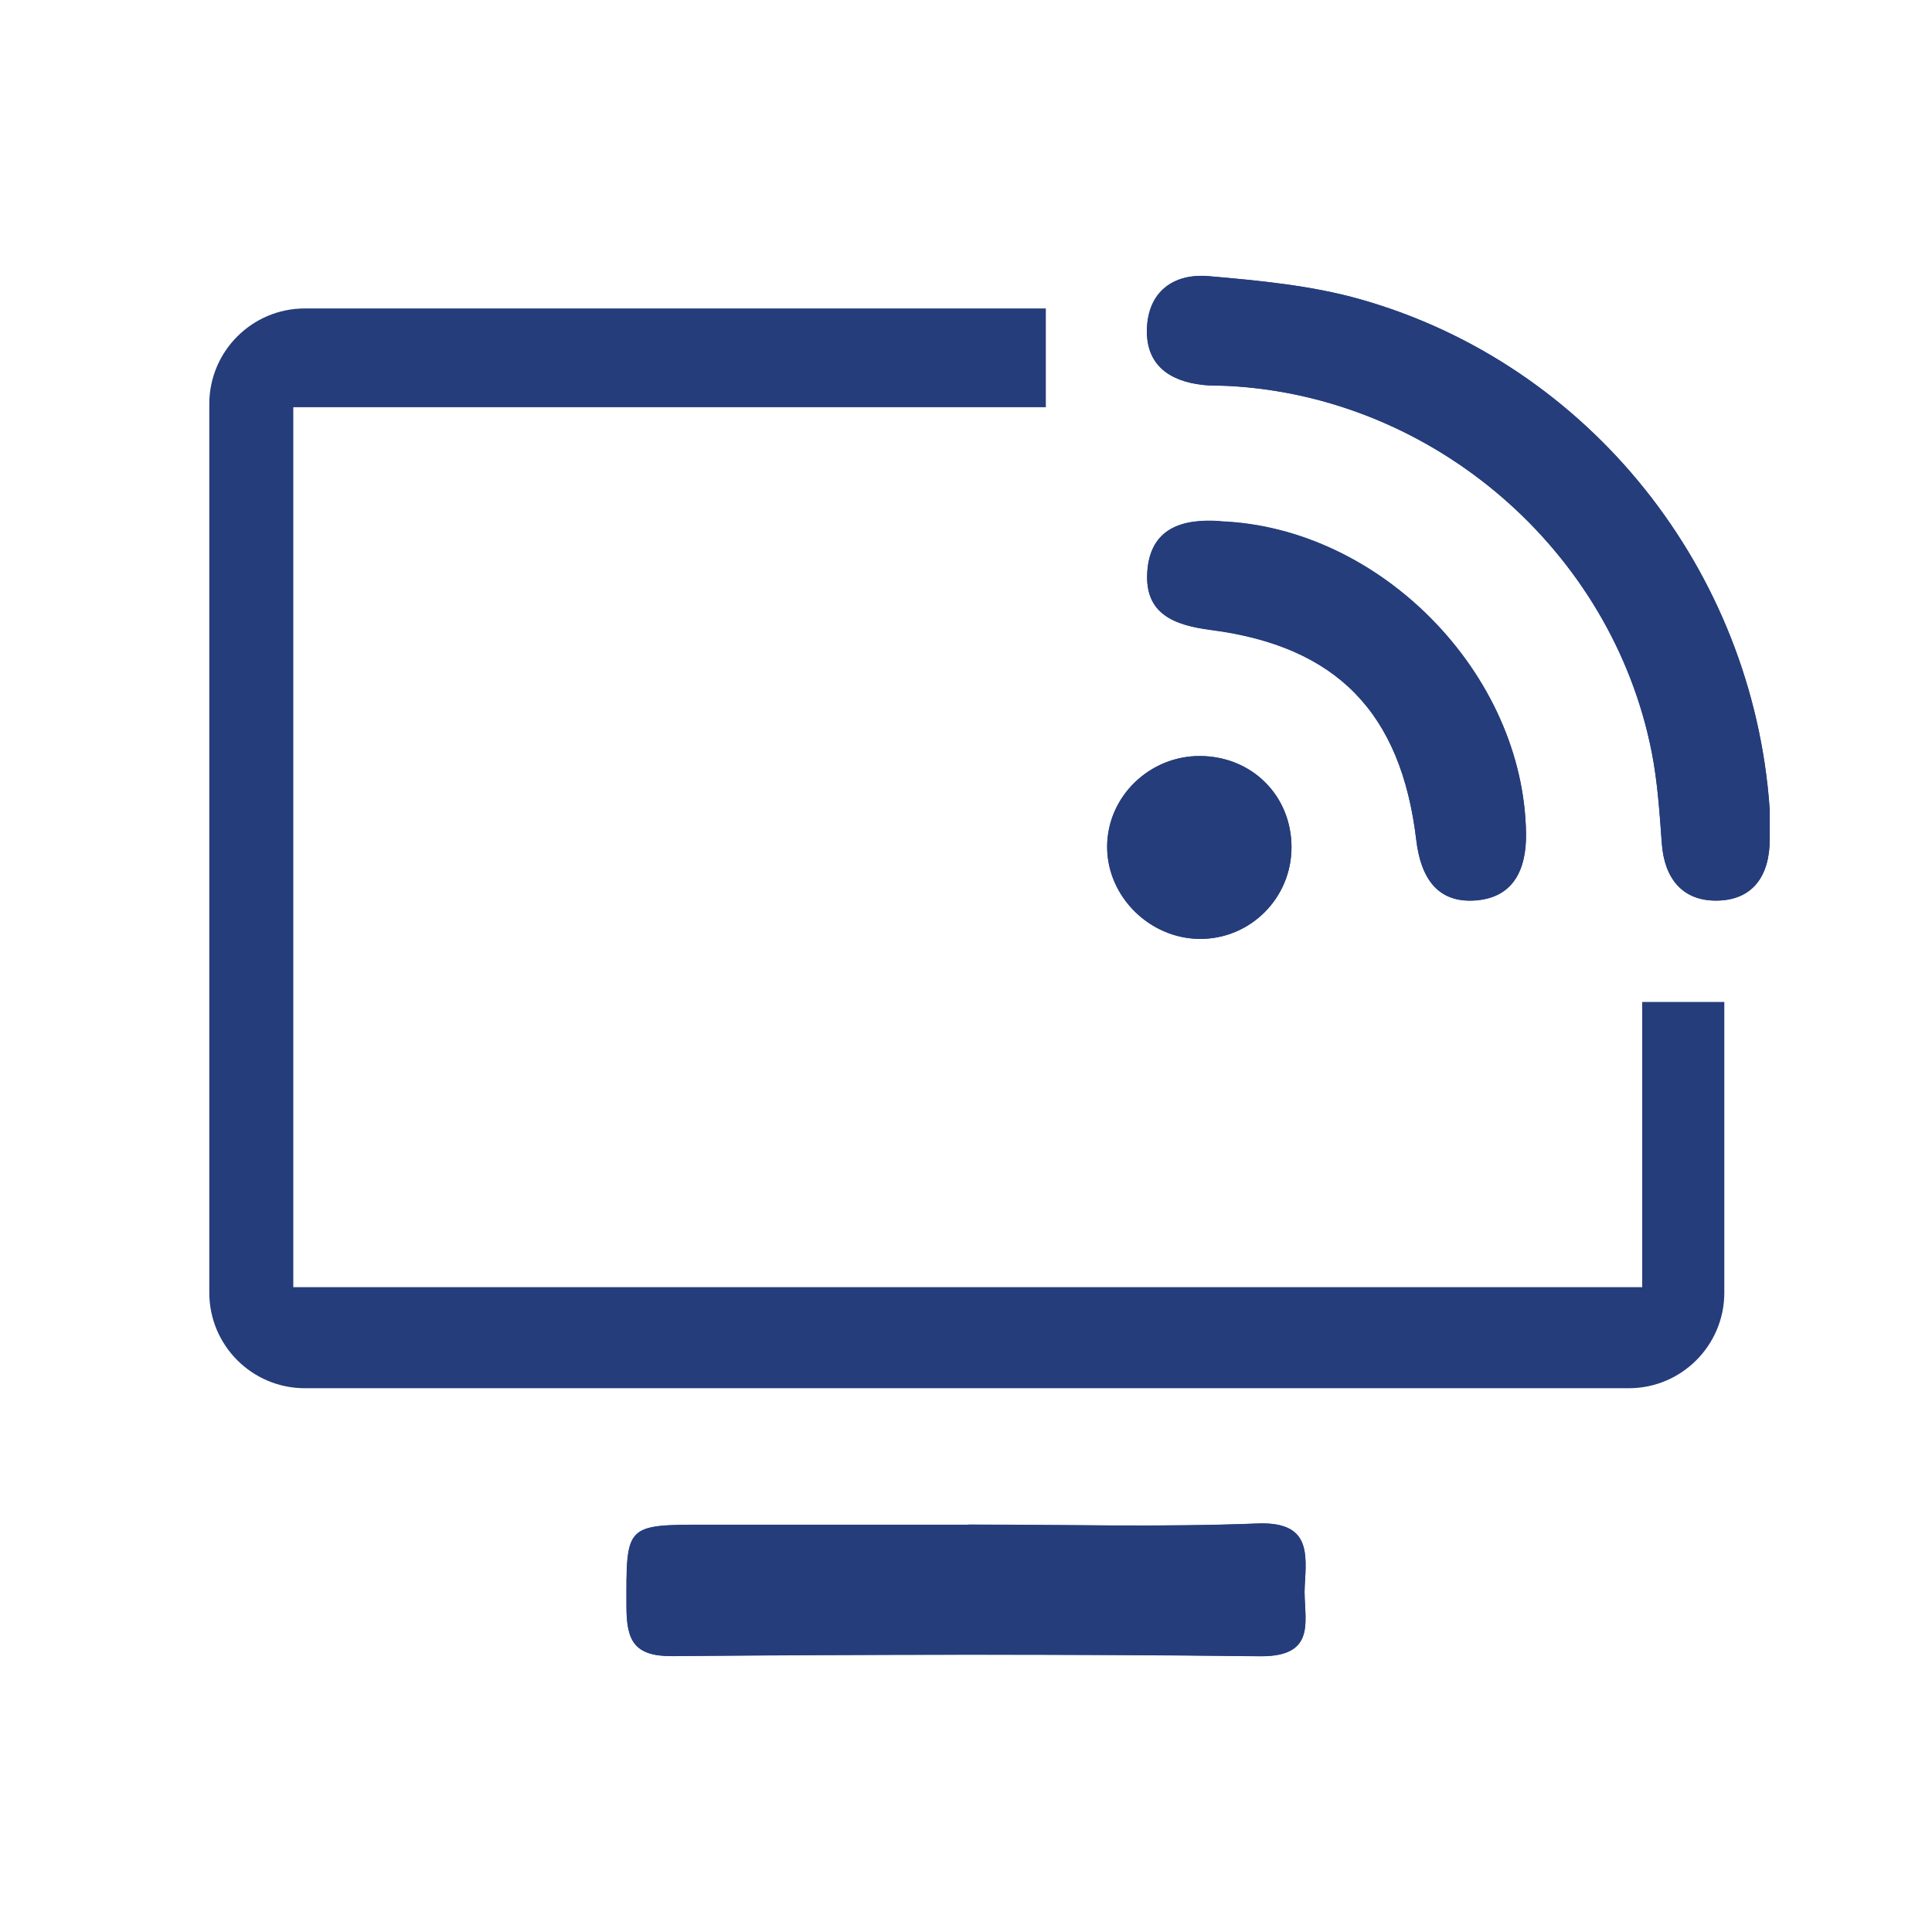
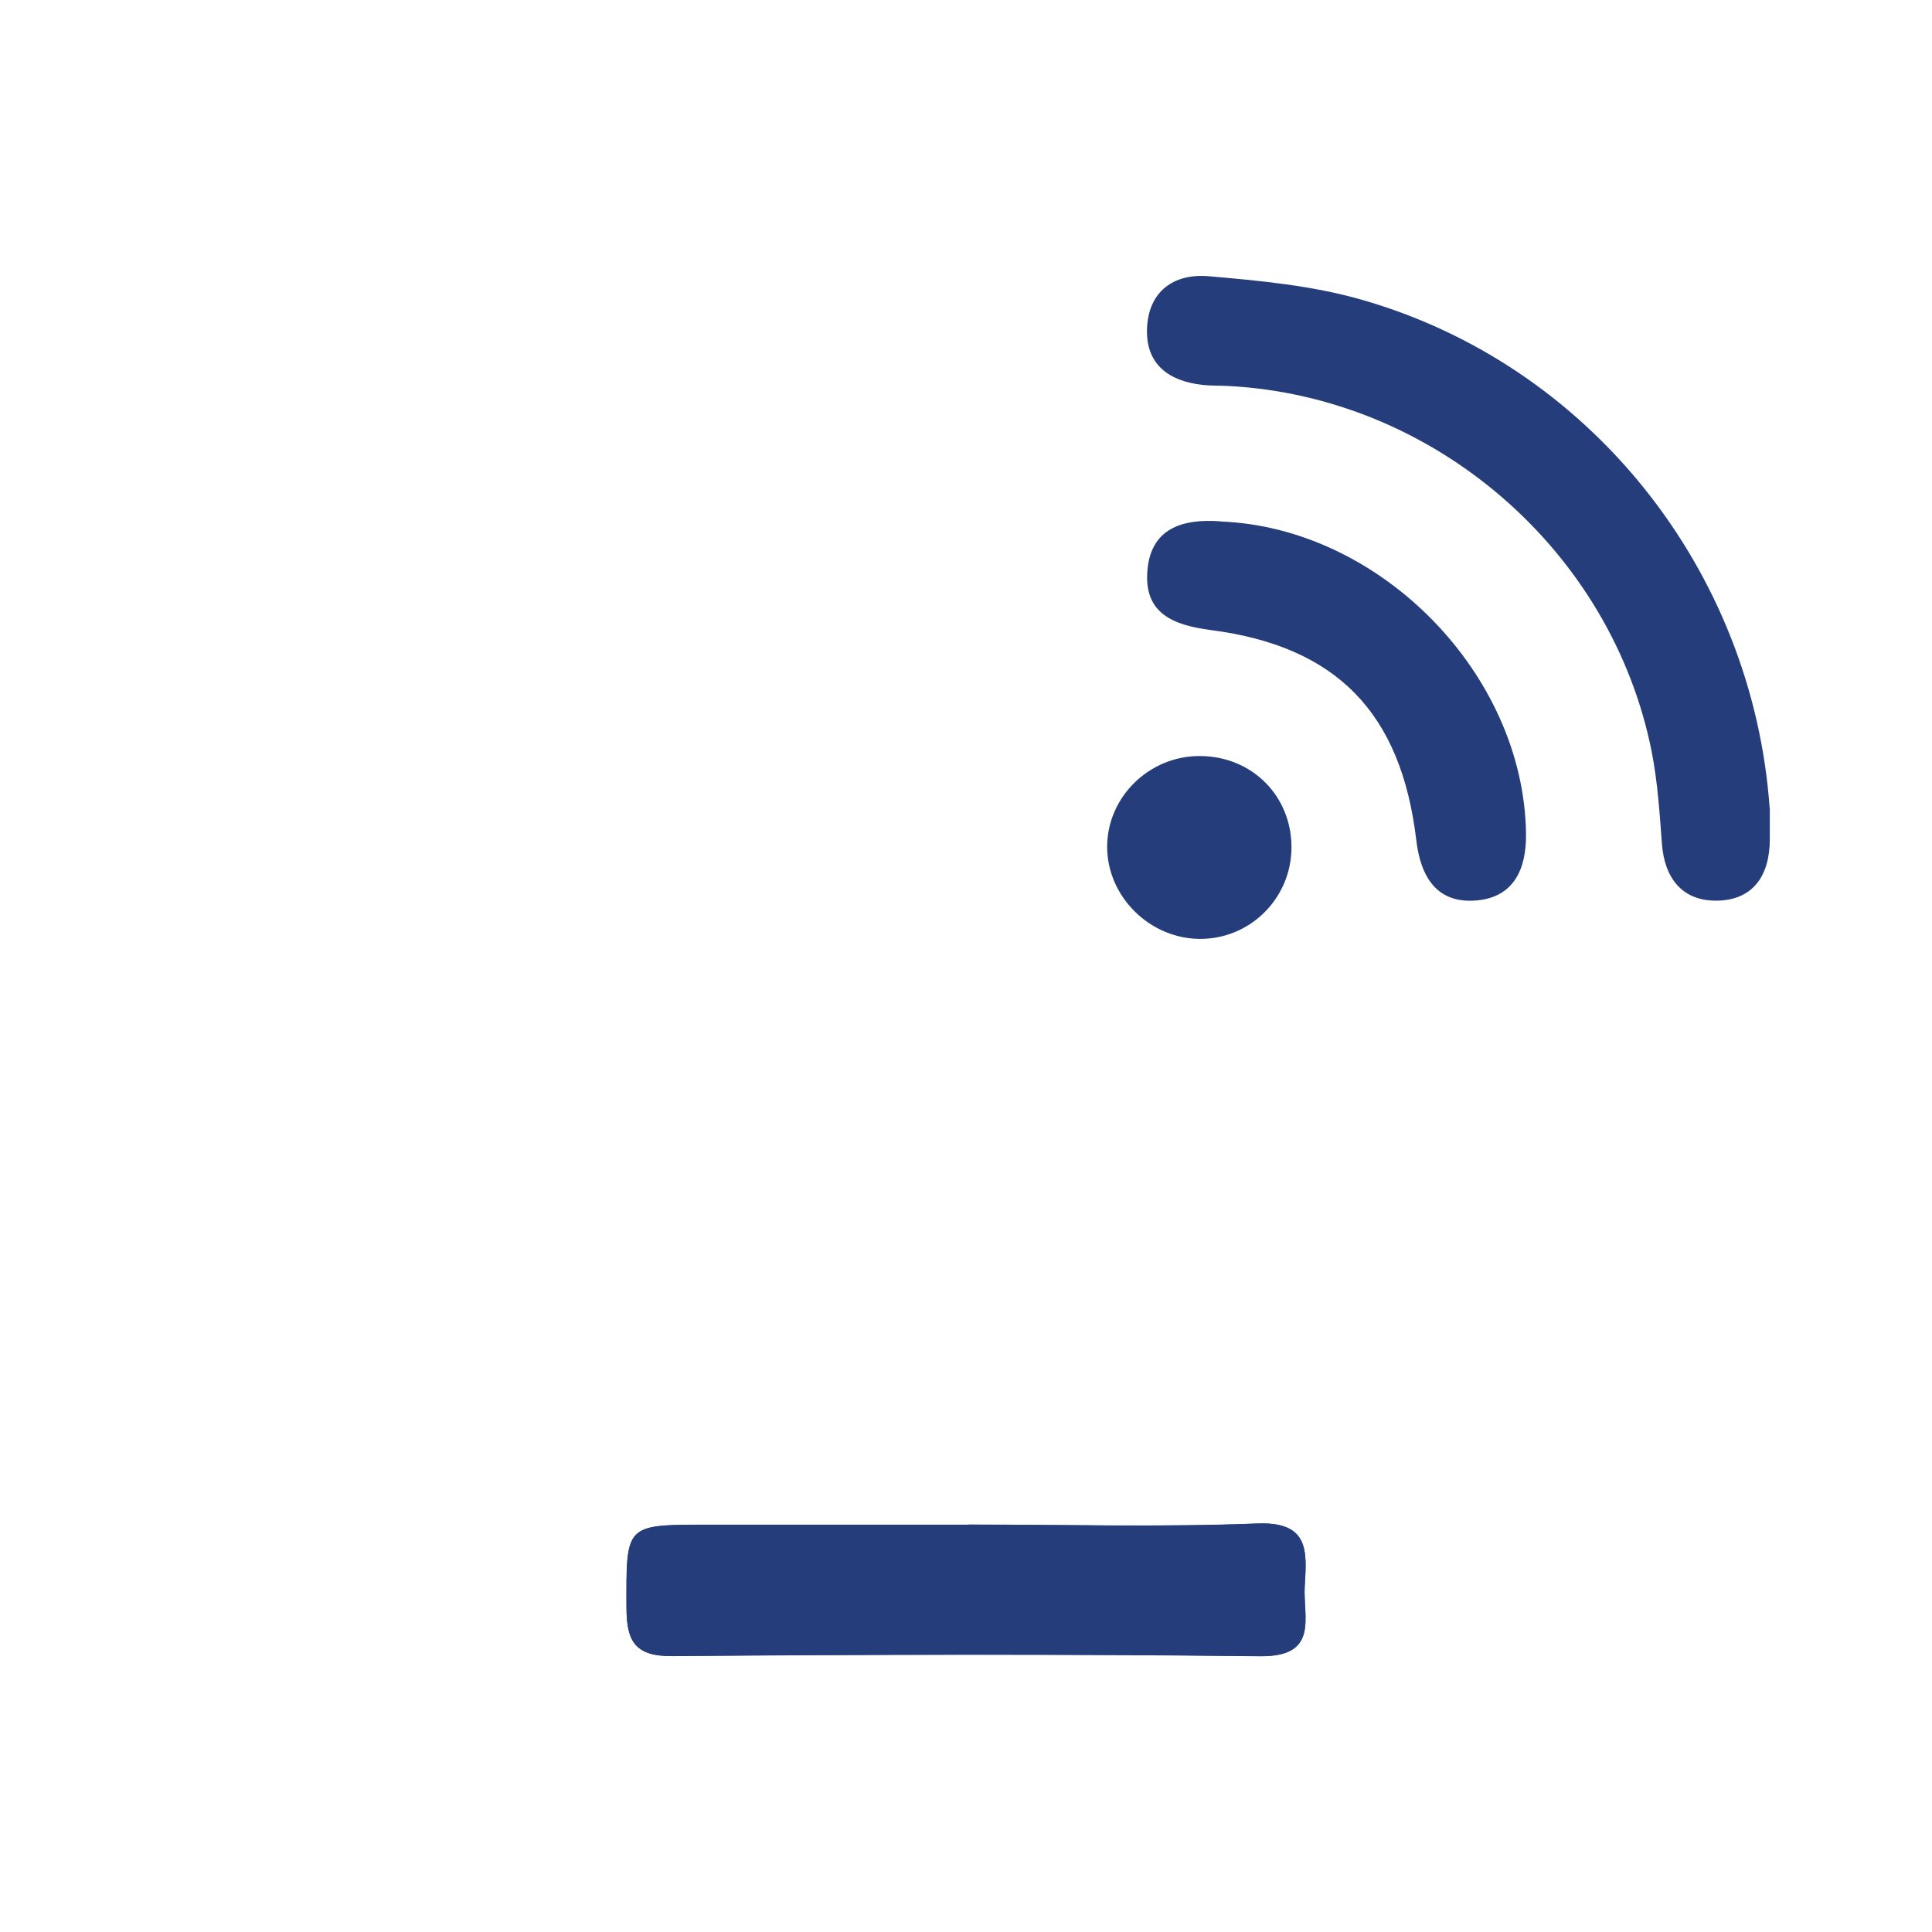
<svg xmlns="http://www.w3.org/2000/svg" id="Layer_1" viewBox="0 0 144 144">
  <defs>
    <style>.cls-1{fill:#253d7b;}</style>
  </defs>
  <g>
    <path class="cls-1" d="M131.9,60.24c-1.25-17.73-13.42-33.08-30.48-37.92-3.65-1.04-7.52-1.4-11.32-1.73-2.61-.23-4.54,1.13-4.61,3.98-.06,2.64,1.68,3.84,4.14,4.12,.63,.07,1.28,.04,1.92,.08,15.3,.79,28.58,12.23,31.56,27.27,.44,2.25,.59,4.56,.76,6.85,.19,2.56,1.51,4.24,4.02,4.24,2.77,0,4.02-1.87,4.02-4.58,0-.77,0-1.53,0-2.3Zm-59.7,53.4c-6.53,0-13.06,0-19.59,0-6.03,0-5.94,0-5.92,6.11,0,2.5,.56,3.71,3.41,3.68,14.6-.12,29.2-.16,43.79,.01,4.46,.05,3.22-2.9,3.35-5.22,.15-2.5,.42-4.83-3.54-4.67-7.16,.28-14.34,.08-21.51,.08Zm18.8-74.78c-2.87-.22-5.29,.51-5.49,3.81-.19,3.09,1.99,3.93,4.73,4.29,9.38,1.21,14.19,6.16,15.32,15.65,.33,2.8,1.57,4.78,4.54,4.5,2.73-.26,3.68-2.34,3.64-4.98-.16-11.87-10.82-22.79-22.74-23.26Zm-1.59,31.12c3.77,.03,6.84-3.03,6.85-6.82,0-3.84-2.94-6.79-6.81-6.81-3.79-.02-6.92,3.04-6.93,6.76,0,3.7,3.15,6.84,6.89,6.87Z" />
-     <path class="cls-1" d="M131.9,60.24c0,.77,0,1.53,0,2.3,0,2.71-1.25,4.59-4.02,4.58-2.51,0-3.83-1.68-4.02-4.24-.17-2.29-.31-4.61-.76-6.85-2.98-15.04-16.26-26.48-31.56-27.27-.64-.03-1.28,0-1.92-.08-2.46-.28-4.2-1.48-4.14-4.12,.07-2.84,2-4.2,4.61-3.98,3.8,.33,7.68,.7,11.32,1.73,17.05,4.84,29.22,20.19,30.48,37.92Z" />
    <path class="cls-1" d="M72.2,113.64c7.17,0,14.35,.2,21.51-.08,3.95-.16,3.68,2.17,3.54,4.67-.14,2.32,1.11,5.27-3.35,5.22-14.6-.17-29.19-.13-43.79-.01-2.85,.02-3.41-1.18-3.41-3.68-.01-6.11-.11-6.11,5.92-6.11,6.53,0,13.06,0,19.59,0Z" />
-     <path class="cls-1" d="M91,38.85c11.92,.47,22.58,11.39,22.74,23.26,.04,2.64-.91,4.72-3.64,4.98-2.97,.29-4.21-1.69-4.54-4.5-1.13-9.49-5.94-14.44-15.32-15.65-2.74-.35-4.91-1.2-4.73-4.29,.2-3.3,2.62-4.03,5.49-3.81Z" />
-     <path class="cls-1" d="M89.41,69.98c-3.74-.03-6.9-3.17-6.89-6.87,0-3.72,3.14-6.78,6.93-6.76,3.87,.02,6.82,2.96,6.81,6.81,0,3.79-3.08,6.85-6.85,6.82Z" />
  </g>
-   <path class="cls-1" d="M122.4,74.68v21.26H21.86V30.35h56.09v-7.36H22.72c-3.93,0-7.12,3.19-7.12,7.12V96.35c0,3.93,3.19,7.12,7.12,7.12H121.4c3.93,0,7.12-3.19,7.12-7.12v-21.67h-6.12Z" />
</svg>